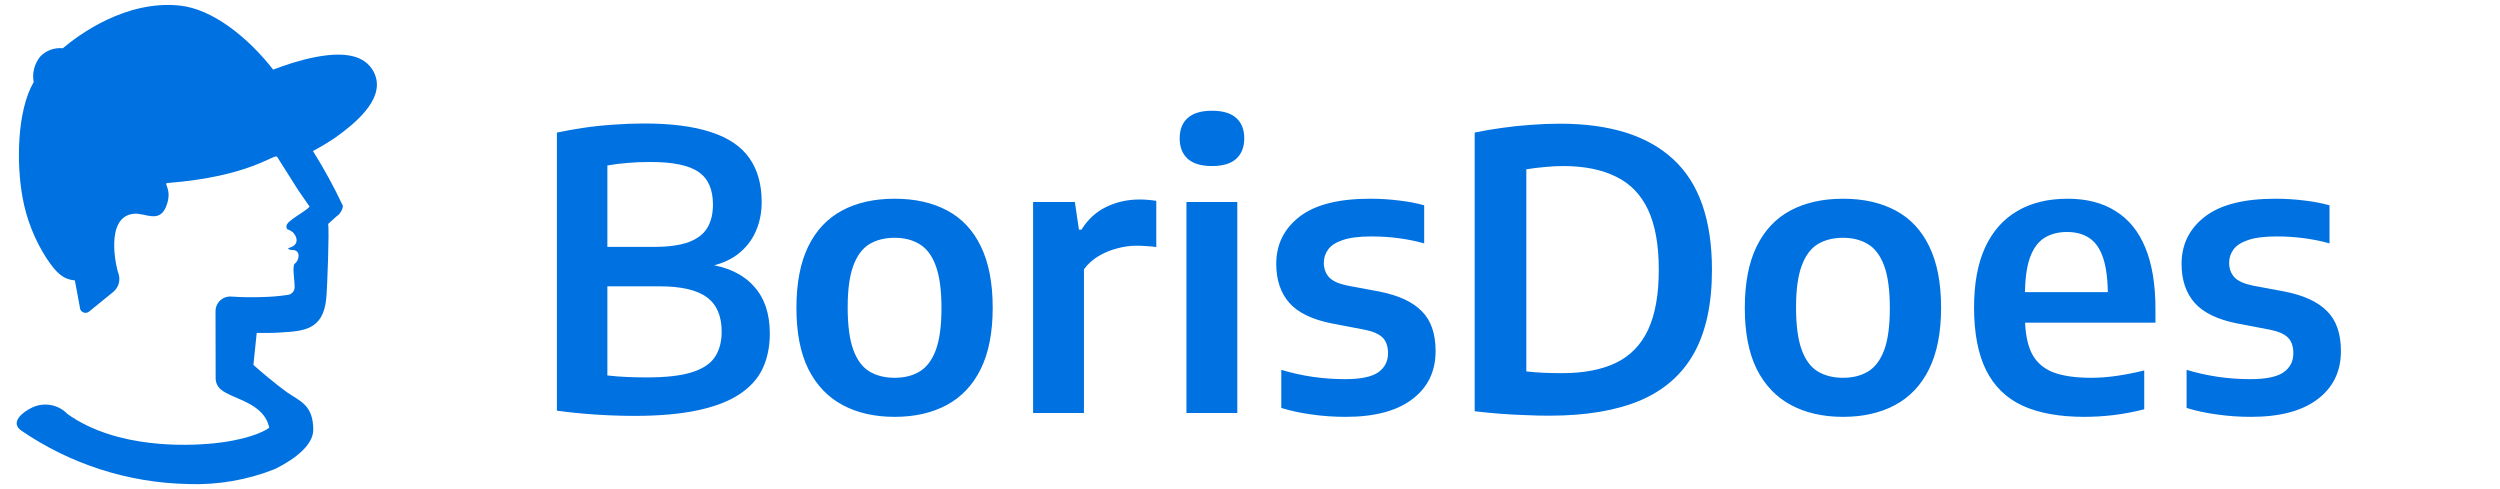
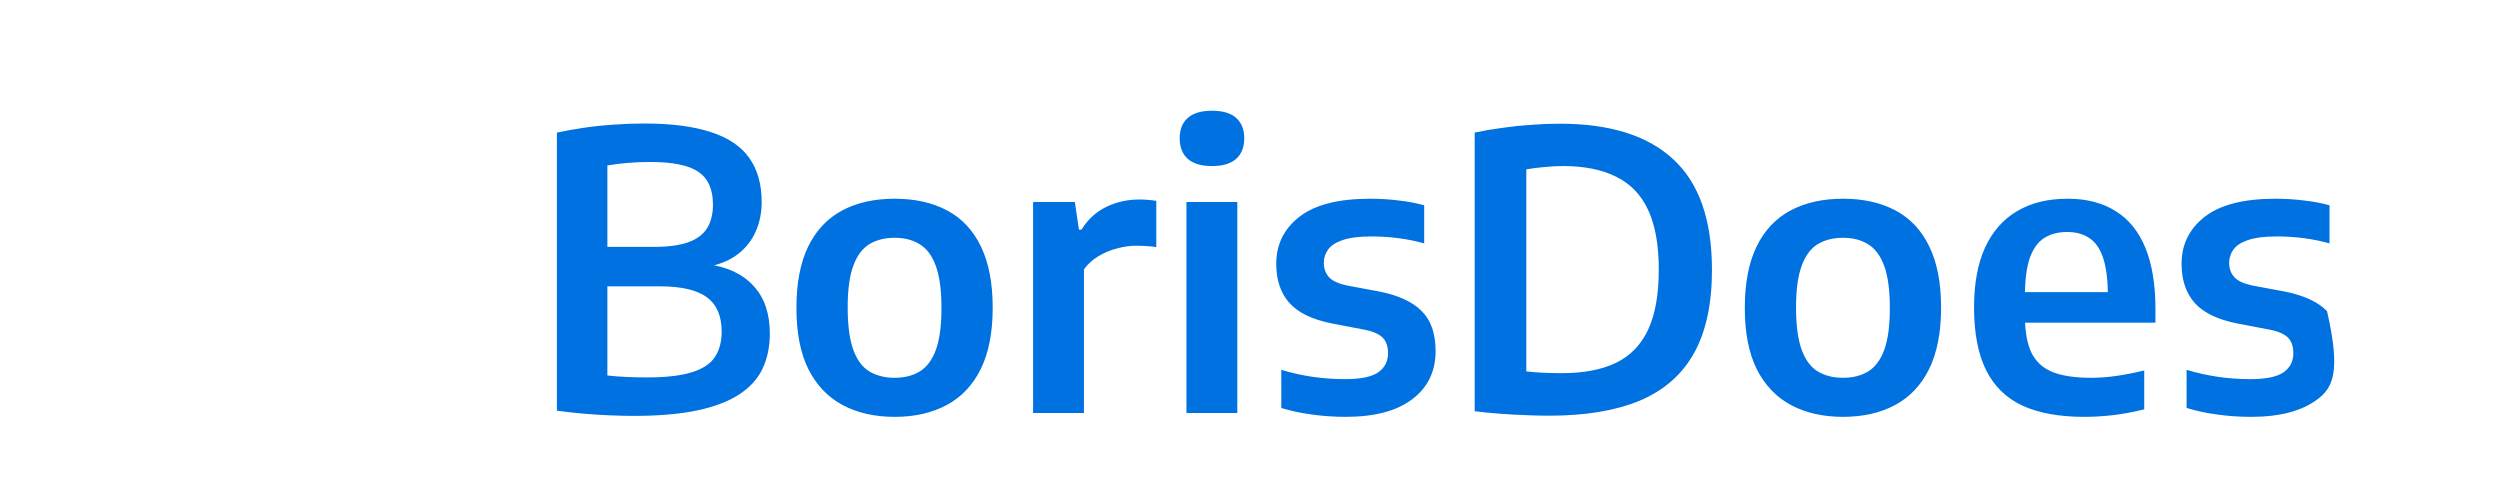
<svg xmlns="http://www.w3.org/2000/svg" fill="none" viewBox="0 0 138 27" height="27" width="138">
-   <path fill="#0071E0" d="M35 22.957C34.566 22.957 34.107 22.946 33.623 22.925C33.139 22.904 32.648 22.872 32.15 22.829C31.659 22.786 31.189 22.733 30.741 22.669V7.319C31.211 7.219 31.709 7.13 32.236 7.052C32.762 6.974 33.303 6.917 33.858 6.881C34.42 6.839 34.982 6.817 35.545 6.817C37.06 6.817 38.299 6.977 39.259 7.298C40.22 7.611 40.925 8.091 41.373 8.739C41.821 9.379 42.045 10.183 42.045 11.151C42.045 11.742 41.935 12.286 41.714 12.784C41.494 13.282 41.159 13.702 40.711 14.044C40.27 14.378 39.715 14.606 39.046 14.727L39.067 14.588C40.156 14.731 40.999 15.129 41.597 15.784C42.195 16.431 42.494 17.307 42.494 18.41C42.494 19.143 42.358 19.794 42.088 20.363C41.818 20.925 41.383 21.398 40.786 21.783C40.195 22.167 39.423 22.459 38.469 22.658C37.523 22.857 36.367 22.957 35 22.957ZM35.715 20.833C36.754 20.833 37.573 20.74 38.17 20.555C38.775 20.37 39.202 20.093 39.451 19.723C39.708 19.346 39.836 18.872 39.836 18.303C39.836 17.442 39.565 16.812 39.024 16.414C38.484 16.008 37.612 15.805 36.409 15.805H33.207V13.628H36.089C36.886 13.628 37.523 13.542 38 13.371C38.477 13.194 38.822 12.934 39.035 12.592C39.249 12.243 39.355 11.809 39.355 11.29C39.355 10.457 39.092 9.859 38.565 9.497C38.046 9.127 37.156 8.941 35.897 8.941C35.427 8.941 35.004 8.959 34.627 8.995C34.249 9.023 33.883 9.07 33.527 9.134V20.726C33.911 20.769 34.278 20.797 34.627 20.811C34.975 20.826 35.338 20.833 35.715 20.833ZM49.385 23.01C48.282 23.01 47.325 22.793 46.514 22.359C45.703 21.925 45.073 21.267 44.625 20.384C44.183 19.495 43.963 18.367 43.963 17.001C43.963 15.627 44.18 14.496 44.614 13.606C45.048 12.717 45.671 12.055 46.482 11.621C47.293 11.187 48.261 10.97 49.385 10.97C50.51 10.97 51.478 11.187 52.289 11.621C53.1 12.055 53.719 12.717 54.146 13.606C54.58 14.496 54.797 15.624 54.797 16.99C54.797 18.349 54.577 19.477 54.136 20.374C53.694 21.263 53.068 21.925 52.257 22.359C51.446 22.793 50.489 23.01 49.385 23.01ZM49.385 20.854C49.926 20.854 50.389 20.737 50.773 20.502C51.157 20.267 51.453 19.872 51.659 19.317C51.865 18.755 51.969 17.986 51.969 17.011C51.969 16.022 51.865 15.246 51.659 14.684C51.453 14.115 51.154 13.713 50.762 13.478C50.378 13.243 49.919 13.126 49.385 13.126C48.845 13.126 48.379 13.243 47.987 13.478C47.603 13.713 47.307 14.111 47.101 14.674C46.895 15.229 46.792 15.994 46.792 16.969C46.792 17.958 46.895 18.737 47.101 19.306C47.307 19.869 47.603 20.267 47.987 20.502C48.379 20.737 48.845 20.854 49.385 20.854ZM57.027 22.797V11.151H59.333L59.557 12.678H59.696C60.051 12.108 60.51 11.688 61.073 11.418C61.635 11.148 62.243 11.012 62.898 11.012C63.069 11.012 63.232 11.019 63.389 11.034C63.553 11.048 63.699 11.066 63.827 11.087V13.638C63.656 13.61 63.474 13.592 63.282 13.585C63.097 13.571 62.912 13.563 62.727 13.563C62.378 13.563 62.023 13.613 61.66 13.713C61.297 13.806 60.955 13.948 60.635 14.14C60.315 14.332 60.048 14.574 59.834 14.866V22.797H57.027ZM65.492 22.797V11.151H68.299V22.797H65.492ZM66.9 9.166C66.303 9.166 65.854 9.03 65.555 8.76C65.264 8.49 65.118 8.116 65.118 7.639C65.118 7.155 65.264 6.782 65.555 6.518C65.854 6.248 66.303 6.113 66.9 6.113C67.505 6.113 67.954 6.248 68.246 6.518C68.537 6.782 68.683 7.155 68.683 7.639C68.683 8.116 68.537 8.49 68.246 8.76C67.954 9.03 67.505 9.166 66.9 9.166ZM74.281 23.01C73.641 23.01 73.022 22.968 72.424 22.882C71.826 22.804 71.26 22.683 70.727 22.519V20.416C71.296 20.587 71.872 20.715 72.456 20.801C73.046 20.886 73.644 20.929 74.249 20.929C75.103 20.929 75.712 20.804 76.075 20.555C76.437 20.299 76.619 19.947 76.619 19.498C76.619 19.121 76.519 18.833 76.32 18.634C76.121 18.435 75.783 18.289 75.306 18.196L73.523 17.855C72.442 17.641 71.659 17.264 71.175 16.723C70.691 16.175 70.449 15.456 70.449 14.567C70.449 13.499 70.873 12.635 71.719 11.973C72.573 11.304 73.876 10.97 75.626 10.97C76.174 10.97 76.701 11.002 77.206 11.066C77.718 11.123 78.188 11.212 78.615 11.333V13.435C78.159 13.307 77.686 13.211 77.195 13.147C76.711 13.083 76.217 13.051 75.712 13.051C75.028 13.051 74.495 13.119 74.11 13.254C73.733 13.382 73.466 13.556 73.31 13.777C73.153 13.998 73.075 14.24 73.075 14.503C73.075 14.823 73.171 15.09 73.363 15.303C73.555 15.51 73.89 15.663 74.367 15.762L76.138 16.093C77.192 16.3 77.971 16.659 78.476 17.172C78.989 17.677 79.245 18.413 79.245 19.381C79.245 20.505 78.814 21.391 77.953 22.039C77.099 22.687 75.875 23.01 74.281 23.01ZM85.523 22.946C85.096 22.946 84.655 22.936 84.2 22.914C83.751 22.9 83.292 22.875 82.823 22.84C82.353 22.804 81.88 22.758 81.403 22.701V7.319C81.865 7.219 82.36 7.134 82.887 7.063C83.42 6.985 83.958 6.928 84.498 6.892C85.046 6.849 85.58 6.828 86.1 6.828C88.875 6.828 90.967 7.486 92.376 8.803C93.792 10.112 94.5 12.144 94.5 14.898C94.5 16.776 94.169 18.31 93.508 19.498C92.846 20.68 91.85 21.552 90.519 22.114C89.188 22.669 87.523 22.946 85.523 22.946ZM86.228 20.598C87.416 20.598 88.405 20.409 89.195 20.032C89.992 19.648 90.586 19.036 90.978 18.196C91.369 17.357 91.565 16.253 91.565 14.887C91.565 13.528 91.369 12.428 90.978 11.589C90.586 10.749 89.996 10.137 89.206 9.753C88.423 9.361 87.448 9.166 86.281 9.166C85.968 9.166 85.633 9.183 85.278 9.219C84.929 9.247 84.587 9.29 84.253 9.347V20.502C84.573 20.538 84.89 20.562 85.203 20.577C85.523 20.591 85.865 20.598 86.228 20.598ZM101.736 23.01C100.633 23.01 99.676 22.793 98.865 22.359C98.053 21.925 97.424 21.267 96.975 20.384C96.534 19.495 96.313 18.367 96.313 17.001C96.313 15.627 96.53 14.496 96.965 13.606C97.399 12.717 98.021 12.055 98.832 11.621C99.644 11.187 100.612 10.97 101.736 10.97C102.86 10.97 103.828 11.187 104.639 11.621C105.451 12.055 106.07 12.717 106.497 13.606C106.931 14.496 107.148 15.624 107.148 16.99C107.148 18.349 106.927 19.477 106.486 20.374C106.045 21.263 105.419 21.925 104.607 22.359C103.796 22.793 102.839 23.01 101.736 23.01ZM101.736 20.854C102.277 20.854 102.739 20.737 103.124 20.502C103.508 20.267 103.803 19.872 104.01 19.317C104.216 18.755 104.319 17.986 104.319 17.011C104.319 16.022 104.216 15.246 104.01 14.684C103.803 14.115 103.504 13.713 103.113 13.478C102.729 13.243 102.27 13.126 101.736 13.126C101.195 13.126 100.729 13.243 100.338 13.478C99.953 13.713 99.658 14.111 99.452 14.674C99.245 15.229 99.142 15.994 99.142 16.969C99.142 17.958 99.245 18.737 99.452 19.306C99.658 19.869 99.953 20.267 100.338 20.502C100.729 20.737 101.195 20.854 101.736 20.854ZM115.053 23.01C113.679 23.01 112.541 22.804 111.637 22.391C110.74 21.971 110.071 21.317 109.63 20.427C109.189 19.538 108.968 18.385 108.968 16.969C108.968 15.652 109.171 14.549 109.577 13.66C109.99 12.77 110.58 12.101 111.349 11.653C112.117 11.197 113.046 10.97 114.135 10.97C115.181 10.97 116.063 11.197 116.782 11.653C117.508 12.101 118.056 12.777 118.426 13.681C118.796 14.585 118.981 15.709 118.981 17.054V17.812H110.548V16.125H116.846L116.355 16.36C116.355 15.478 116.27 14.777 116.099 14.257C115.928 13.738 115.675 13.368 115.341 13.147C115.006 12.919 114.594 12.806 114.103 12.806C113.612 12.806 113.192 12.916 112.843 13.136C112.494 13.357 112.228 13.727 112.043 14.247C111.865 14.766 111.776 15.467 111.776 16.349V17.438C111.776 18.278 111.893 18.951 112.128 19.456C112.37 19.954 112.758 20.313 113.291 20.534C113.825 20.747 114.54 20.854 115.437 20.854C115.885 20.854 116.355 20.819 116.846 20.747C117.337 20.676 117.842 20.577 118.362 20.448V22.594C117.764 22.744 117.195 22.85 116.654 22.914C116.12 22.978 115.586 23.01 115.053 23.01ZM124.255 23.01C123.614 23.01 122.995 22.968 122.398 22.882C121.8 22.804 121.234 22.683 120.7 22.519V20.416C121.27 20.587 121.846 20.715 122.43 20.801C123.02 20.886 123.618 20.929 124.223 20.929C125.077 20.929 125.685 20.804 126.048 20.555C126.411 20.299 126.593 19.947 126.593 19.498C126.593 19.121 126.493 18.833 126.294 18.634C126.094 18.435 125.756 18.289 125.28 18.196L123.497 17.855C122.415 17.641 121.633 17.264 121.149 16.723C120.665 16.175 120.423 15.456 120.423 14.567C120.423 13.499 120.846 12.635 121.693 11.973C122.547 11.304 123.849 10.97 125.6 10.97C126.148 10.97 126.674 11.002 127.18 11.066C127.692 11.123 128.162 11.212 128.589 11.333V13.435C128.133 13.307 127.66 13.211 127.169 13.147C126.685 13.083 126.191 13.051 125.685 13.051C125.002 13.051 124.468 13.119 124.084 13.254C123.707 13.382 123.44 13.556 123.284 13.777C123.127 13.998 123.049 14.24 123.049 14.503C123.049 14.823 123.145 15.09 123.337 15.303C123.529 15.51 123.864 15.663 124.34 15.762L126.112 16.093C127.165 16.3 127.945 16.659 128.45 17.172C128.962 17.677 129.219 18.413 129.219 19.381C129.219 20.505 128.788 21.391 127.927 22.039C127.073 22.687 125.849 23.01 124.255 23.01Z" />
-   <path fill="#0071E0" d="M20.742 4.247C20.675 4.022 20.559 3.815 20.404 3.64C20.249 3.464 20.058 3.324 19.843 3.23C18.579 2.644 16.246 3.393 15.079 3.843C13.711 2.09 11.743 0.487 9.899 0.305C6.924 0.005 4.329 1.934 3.468 2.664C3.238 2.64 3.006 2.669 2.789 2.749C2.572 2.829 2.376 2.958 2.217 3.126C2.059 3.321 1.945 3.548 1.883 3.791C1.821 4.034 1.813 4.287 1.859 4.534C0.934 6.118 0.901 9.037 1.246 10.907C1.461 12.091 1.906 13.222 2.555 14.236C3.129 15.103 3.493 15.415 4.133 15.481L4.406 16.947V16.953C4.406 17.013 4.423 17.072 4.455 17.123C4.487 17.174 4.533 17.215 4.588 17.24C4.642 17.266 4.703 17.275 4.763 17.267C4.822 17.259 4.878 17.233 4.924 17.194L6.246 16.119C6.398 15.995 6.507 15.826 6.558 15.637C6.608 15.447 6.597 15.246 6.526 15.063C6.422 14.805 5.757 11.958 7.386 11.799C8.012 11.74 8.781 12.346 9.165 11.411C9.549 10.475 9.002 10.121 9.237 10.101C13.778 9.756 15.124 8.472 15.297 8.655L16.47 10.512L17.089 11.404C16.881 11.678 15.799 12.193 15.812 12.48C15.825 12.727 15.877 12.617 16.079 12.76C16.268 12.844 16.678 13.464 15.988 13.672C15.794 13.731 15.988 13.809 16.261 13.809C16.307 13.835 16.535 13.881 16.47 14.22C16.447 14.357 16.373 14.481 16.261 14.565C16.124 14.702 16.268 15.477 16.261 15.803C16.268 15.86 16.263 15.917 16.247 15.972C16.231 16.026 16.205 16.078 16.169 16.122C16.133 16.166 16.089 16.203 16.039 16.23C15.989 16.257 15.934 16.273 15.877 16.279C15.43 16.346 14.98 16.385 14.528 16.396C13.942 16.419 13.355 16.41 12.769 16.37C12.624 16.359 12.479 16.387 12.348 16.451C12.218 16.516 12.107 16.614 12.027 16.735C11.932 16.885 11.887 17.06 11.897 17.237L11.904 20.905C11.907 21.019 11.935 21.13 11.984 21.232C12.033 21.334 12.104 21.425 12.19 21.498C12.837 22.046 14.575 22.215 14.861 23.609C14.569 23.844 13.506 24.333 11.538 24.496C10.405 24.587 6.475 24.808 3.726 22.854C3.483 22.601 3.168 22.429 2.824 22.362C2.479 22.296 2.123 22.338 1.804 22.482C1.211 22.756 0.565 23.31 1.152 23.753C3.87 25.62 7.075 26.651 10.372 26.718C12.02 26.78 13.663 26.496 15.194 25.884C16.327 25.317 17.292 24.548 17.292 23.721C17.292 22.34 16.536 22.138 15.845 21.655C15.263 21.244 14.262 20.397 13.988 20.143L14.171 18.378C14.559 18.384 15.05 18.384 15.539 18.351C16.75 18.273 17.839 18.215 18.008 16.487C18.067 15.914 18.184 12.637 18.112 12.363L18.565 11.952C18.665 11.887 18.749 11.801 18.812 11.699C18.875 11.598 18.915 11.484 18.93 11.366C18.44 10.324 17.887 9.312 17.275 8.337C17.697 8.112 18.107 7.867 18.504 7.6C19.642 6.788 21.13 5.537 20.742 4.247Z" />
+   <path fill="#0071E0" d="M35 22.957C34.566 22.957 34.107 22.946 33.623 22.925C33.139 22.904 32.648 22.872 32.15 22.829C31.659 22.786 31.189 22.733 30.741 22.669V7.319C31.211 7.219 31.709 7.13 32.236 7.052C32.762 6.974 33.303 6.917 33.858 6.881C34.42 6.839 34.982 6.817 35.545 6.817C37.06 6.817 38.299 6.977 39.259 7.298C40.22 7.611 40.925 8.091 41.373 8.739C41.821 9.379 42.045 10.183 42.045 11.151C42.045 11.742 41.935 12.286 41.714 12.784C41.494 13.282 41.159 13.702 40.711 14.044C40.27 14.378 39.715 14.606 39.046 14.727L39.067 14.588C40.156 14.731 40.999 15.129 41.597 15.784C42.195 16.431 42.494 17.307 42.494 18.41C42.494 19.143 42.358 19.794 42.088 20.363C41.818 20.925 41.383 21.398 40.786 21.783C40.195 22.167 39.423 22.459 38.469 22.658C37.523 22.857 36.367 22.957 35 22.957ZM35.715 20.833C36.754 20.833 37.573 20.74 38.17 20.555C38.775 20.37 39.202 20.093 39.451 19.723C39.708 19.346 39.836 18.872 39.836 18.303C39.836 17.442 39.565 16.812 39.024 16.414C38.484 16.008 37.612 15.805 36.409 15.805H33.207V13.628H36.089C36.886 13.628 37.523 13.542 38 13.371C38.477 13.194 38.822 12.934 39.035 12.592C39.249 12.243 39.355 11.809 39.355 11.29C39.355 10.457 39.092 9.859 38.565 9.497C38.046 9.127 37.156 8.941 35.897 8.941C35.427 8.941 35.004 8.959 34.627 8.995C34.249 9.023 33.883 9.07 33.527 9.134V20.726C33.911 20.769 34.278 20.797 34.627 20.811C34.975 20.826 35.338 20.833 35.715 20.833ZM49.385 23.01C48.282 23.01 47.325 22.793 46.514 22.359C45.703 21.925 45.073 21.267 44.625 20.384C44.183 19.495 43.963 18.367 43.963 17.001C43.963 15.627 44.18 14.496 44.614 13.606C45.048 12.717 45.671 12.055 46.482 11.621C47.293 11.187 48.261 10.97 49.385 10.97C50.51 10.97 51.478 11.187 52.289 11.621C53.1 12.055 53.719 12.717 54.146 13.606C54.58 14.496 54.797 15.624 54.797 16.99C54.797 18.349 54.577 19.477 54.136 20.374C53.694 21.263 53.068 21.925 52.257 22.359C51.446 22.793 50.489 23.01 49.385 23.01ZM49.385 20.854C49.926 20.854 50.389 20.737 50.773 20.502C51.157 20.267 51.453 19.872 51.659 19.317C51.865 18.755 51.969 17.986 51.969 17.011C51.969 16.022 51.865 15.246 51.659 14.684C51.453 14.115 51.154 13.713 50.762 13.478C50.378 13.243 49.919 13.126 49.385 13.126C48.845 13.126 48.379 13.243 47.987 13.478C47.603 13.713 47.307 14.111 47.101 14.674C46.895 15.229 46.792 15.994 46.792 16.969C46.792 17.958 46.895 18.737 47.101 19.306C47.307 19.869 47.603 20.267 47.987 20.502C48.379 20.737 48.845 20.854 49.385 20.854ZM57.027 22.797V11.151H59.333L59.557 12.678H59.696C60.051 12.108 60.51 11.688 61.073 11.418C61.635 11.148 62.243 11.012 62.898 11.012C63.069 11.012 63.232 11.019 63.389 11.034C63.553 11.048 63.699 11.066 63.827 11.087V13.638C63.656 13.61 63.474 13.592 63.282 13.585C63.097 13.571 62.912 13.563 62.727 13.563C62.378 13.563 62.023 13.613 61.66 13.713C61.297 13.806 60.955 13.948 60.635 14.14C60.315 14.332 60.048 14.574 59.834 14.866V22.797H57.027ZM65.492 22.797V11.151H68.299V22.797H65.492ZM66.9 9.166C66.303 9.166 65.854 9.03 65.555 8.76C65.264 8.49 65.118 8.116 65.118 7.639C65.118 7.155 65.264 6.782 65.555 6.518C65.854 6.248 66.303 6.113 66.9 6.113C67.505 6.113 67.954 6.248 68.246 6.518C68.537 6.782 68.683 7.155 68.683 7.639C68.683 8.116 68.537 8.49 68.246 8.76C67.954 9.03 67.505 9.166 66.9 9.166ZM74.281 23.01C73.641 23.01 73.022 22.968 72.424 22.882C71.826 22.804 71.26 22.683 70.727 22.519V20.416C71.296 20.587 71.872 20.715 72.456 20.801C73.046 20.886 73.644 20.929 74.249 20.929C75.103 20.929 75.712 20.804 76.075 20.555C76.437 20.299 76.619 19.947 76.619 19.498C76.619 19.121 76.519 18.833 76.32 18.634C76.121 18.435 75.783 18.289 75.306 18.196L73.523 17.855C72.442 17.641 71.659 17.264 71.175 16.723C70.691 16.175 70.449 15.456 70.449 14.567C70.449 13.499 70.873 12.635 71.719 11.973C72.573 11.304 73.876 10.97 75.626 10.97C76.174 10.97 76.701 11.002 77.206 11.066C77.718 11.123 78.188 11.212 78.615 11.333V13.435C78.159 13.307 77.686 13.211 77.195 13.147C76.711 13.083 76.217 13.051 75.712 13.051C75.028 13.051 74.495 13.119 74.11 13.254C73.733 13.382 73.466 13.556 73.31 13.777C73.153 13.998 73.075 14.24 73.075 14.503C73.075 14.823 73.171 15.09 73.363 15.303C73.555 15.51 73.89 15.663 74.367 15.762L76.138 16.093C77.192 16.3 77.971 16.659 78.476 17.172C78.989 17.677 79.245 18.413 79.245 19.381C79.245 20.505 78.814 21.391 77.953 22.039C77.099 22.687 75.875 23.01 74.281 23.01ZM85.523 22.946C85.096 22.946 84.655 22.936 84.2 22.914C83.751 22.9 83.292 22.875 82.823 22.84C82.353 22.804 81.88 22.758 81.403 22.701V7.319C81.865 7.219 82.36 7.134 82.887 7.063C83.42 6.985 83.958 6.928 84.498 6.892C85.046 6.849 85.58 6.828 86.1 6.828C88.875 6.828 90.967 7.486 92.376 8.803C93.792 10.112 94.5 12.144 94.5 14.898C94.5 16.776 94.169 18.31 93.508 19.498C92.846 20.68 91.85 21.552 90.519 22.114C89.188 22.669 87.523 22.946 85.523 22.946ZM86.228 20.598C87.416 20.598 88.405 20.409 89.195 20.032C89.992 19.648 90.586 19.036 90.978 18.196C91.369 17.357 91.565 16.253 91.565 14.887C91.565 13.528 91.369 12.428 90.978 11.589C90.586 10.749 89.996 10.137 89.206 9.753C88.423 9.361 87.448 9.166 86.281 9.166C85.968 9.166 85.633 9.183 85.278 9.219C84.929 9.247 84.587 9.29 84.253 9.347V20.502C84.573 20.538 84.89 20.562 85.203 20.577C85.523 20.591 85.865 20.598 86.228 20.598ZM101.736 23.01C100.633 23.01 99.676 22.793 98.865 22.359C98.053 21.925 97.424 21.267 96.975 20.384C96.534 19.495 96.313 18.367 96.313 17.001C96.313 15.627 96.53 14.496 96.965 13.606C97.399 12.717 98.021 12.055 98.832 11.621C99.644 11.187 100.612 10.97 101.736 10.97C102.86 10.97 103.828 11.187 104.639 11.621C105.451 12.055 106.07 12.717 106.497 13.606C106.931 14.496 107.148 15.624 107.148 16.99C107.148 18.349 106.927 19.477 106.486 20.374C106.045 21.263 105.419 21.925 104.607 22.359C103.796 22.793 102.839 23.01 101.736 23.01ZM101.736 20.854C102.277 20.854 102.739 20.737 103.124 20.502C103.508 20.267 103.803 19.872 104.01 19.317C104.216 18.755 104.319 17.986 104.319 17.011C104.319 16.022 104.216 15.246 104.01 14.684C103.803 14.115 103.504 13.713 103.113 13.478C102.729 13.243 102.27 13.126 101.736 13.126C101.195 13.126 100.729 13.243 100.338 13.478C99.953 13.713 99.658 14.111 99.452 14.674C99.245 15.229 99.142 15.994 99.142 16.969C99.142 17.958 99.245 18.737 99.452 19.306C99.658 19.869 99.953 20.267 100.338 20.502C100.729 20.737 101.195 20.854 101.736 20.854ZM115.053 23.01C113.679 23.01 112.541 22.804 111.637 22.391C110.74 21.971 110.071 21.317 109.63 20.427C109.189 19.538 108.968 18.385 108.968 16.969C108.968 15.652 109.171 14.549 109.577 13.66C109.99 12.77 110.58 12.101 111.349 11.653C112.117 11.197 113.046 10.97 114.135 10.97C115.181 10.97 116.063 11.197 116.782 11.653C117.508 12.101 118.056 12.777 118.426 13.681C118.796 14.585 118.981 15.709 118.981 17.054V17.812H110.548V16.125H116.846L116.355 16.36C116.355 15.478 116.27 14.777 116.099 14.257C115.928 13.738 115.675 13.368 115.341 13.147C115.006 12.919 114.594 12.806 114.103 12.806C113.612 12.806 113.192 12.916 112.843 13.136C112.494 13.357 112.228 13.727 112.043 14.247C111.865 14.766 111.776 15.467 111.776 16.349V17.438C111.776 18.278 111.893 18.951 112.128 19.456C112.37 19.954 112.758 20.313 113.291 20.534C113.825 20.747 114.54 20.854 115.437 20.854C115.885 20.854 116.355 20.819 116.846 20.747C117.337 20.676 117.842 20.577 118.362 20.448V22.594C117.764 22.744 117.195 22.85 116.654 22.914C116.12 22.978 115.586 23.01 115.053 23.01ZM124.255 23.01C123.614 23.01 122.995 22.968 122.398 22.882C121.8 22.804 121.234 22.683 120.7 22.519V20.416C121.27 20.587 121.846 20.715 122.43 20.801C123.02 20.886 123.618 20.929 124.223 20.929C125.077 20.929 125.685 20.804 126.048 20.555C126.411 20.299 126.593 19.947 126.593 19.498C126.593 19.121 126.493 18.833 126.294 18.634C126.094 18.435 125.756 18.289 125.28 18.196L123.497 17.855C122.415 17.641 121.633 17.264 121.149 16.723C120.665 16.175 120.423 15.456 120.423 14.567C120.423 13.499 120.846 12.635 121.693 11.973C122.547 11.304 123.849 10.97 125.6 10.97C126.148 10.97 126.674 11.002 127.18 11.066C127.692 11.123 128.162 11.212 128.589 11.333V13.435C128.133 13.307 127.66 13.211 127.169 13.147C126.685 13.083 126.191 13.051 125.685 13.051C125.002 13.051 124.468 13.119 124.084 13.254C123.707 13.382 123.44 13.556 123.284 13.777C123.127 13.998 123.049 14.24 123.049 14.503C123.049 14.823 123.145 15.09 123.337 15.303C123.529 15.51 123.864 15.663 124.34 15.762L126.112 16.093C127.165 16.3 127.945 16.659 128.45 17.172C129.219 20.505 128.788 21.391 127.927 22.039C127.073 22.687 125.849 23.01 124.255 23.01Z" />
</svg>